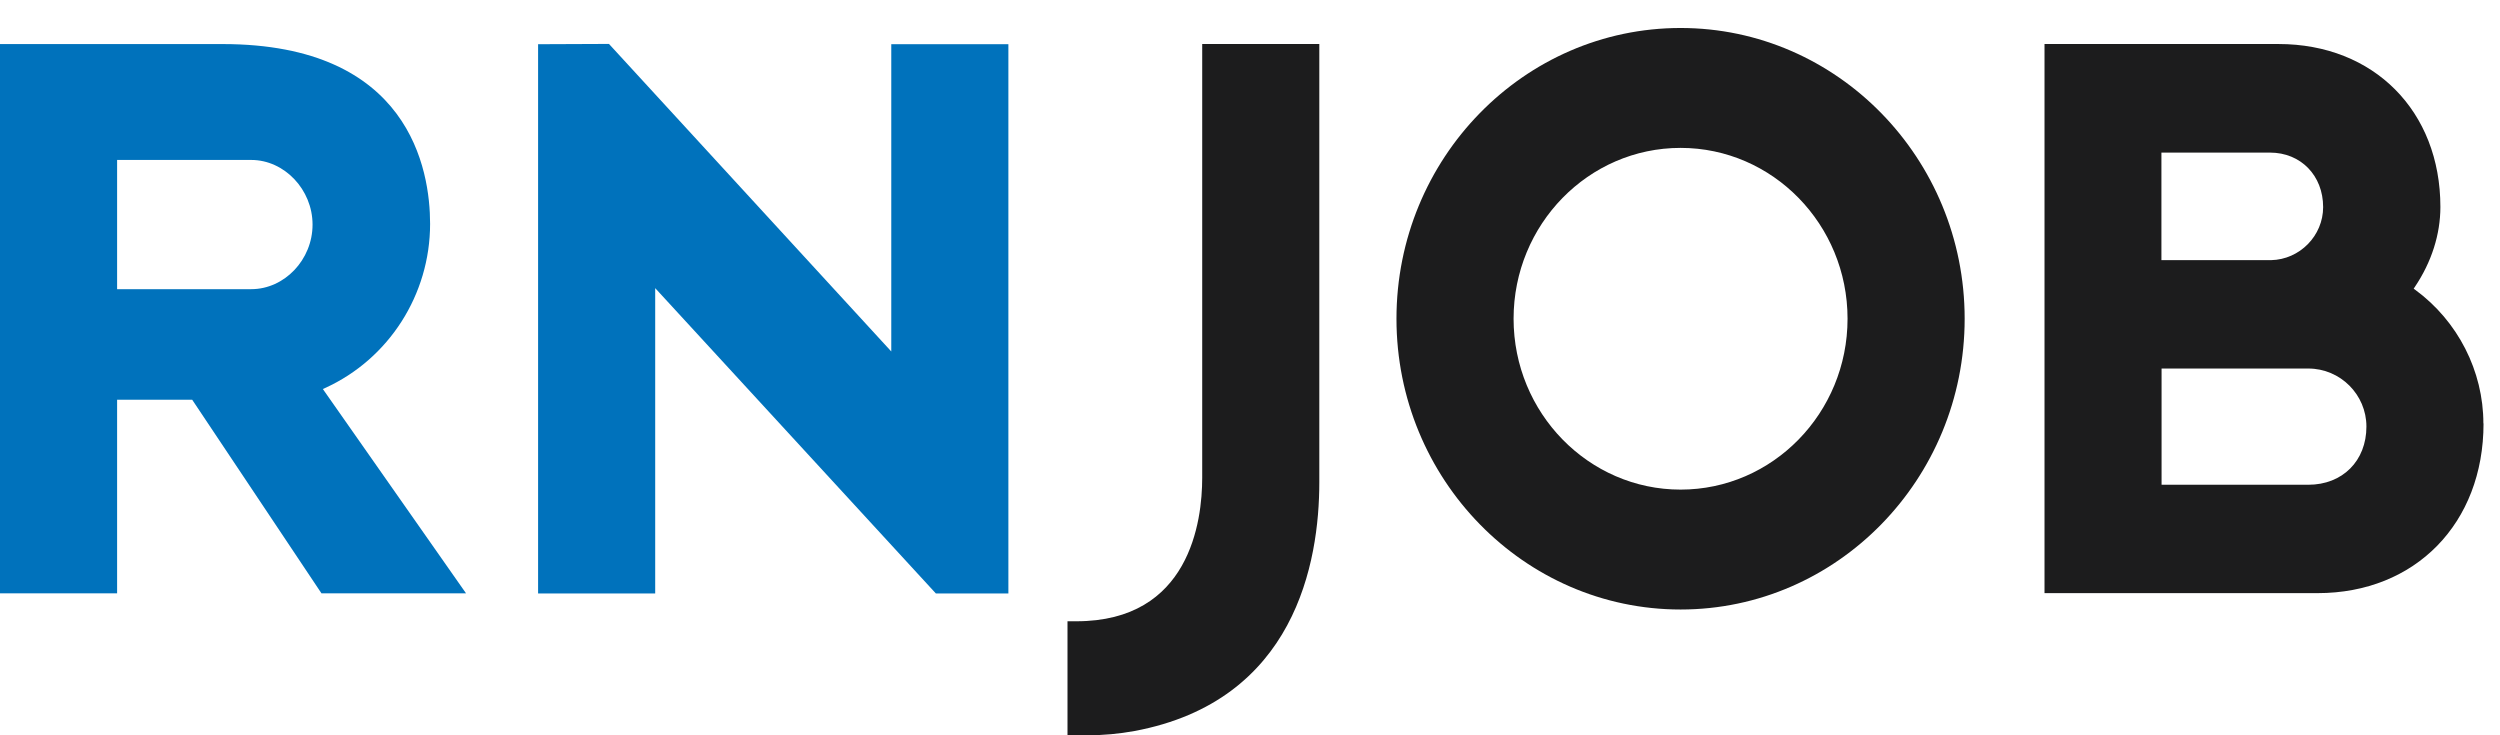
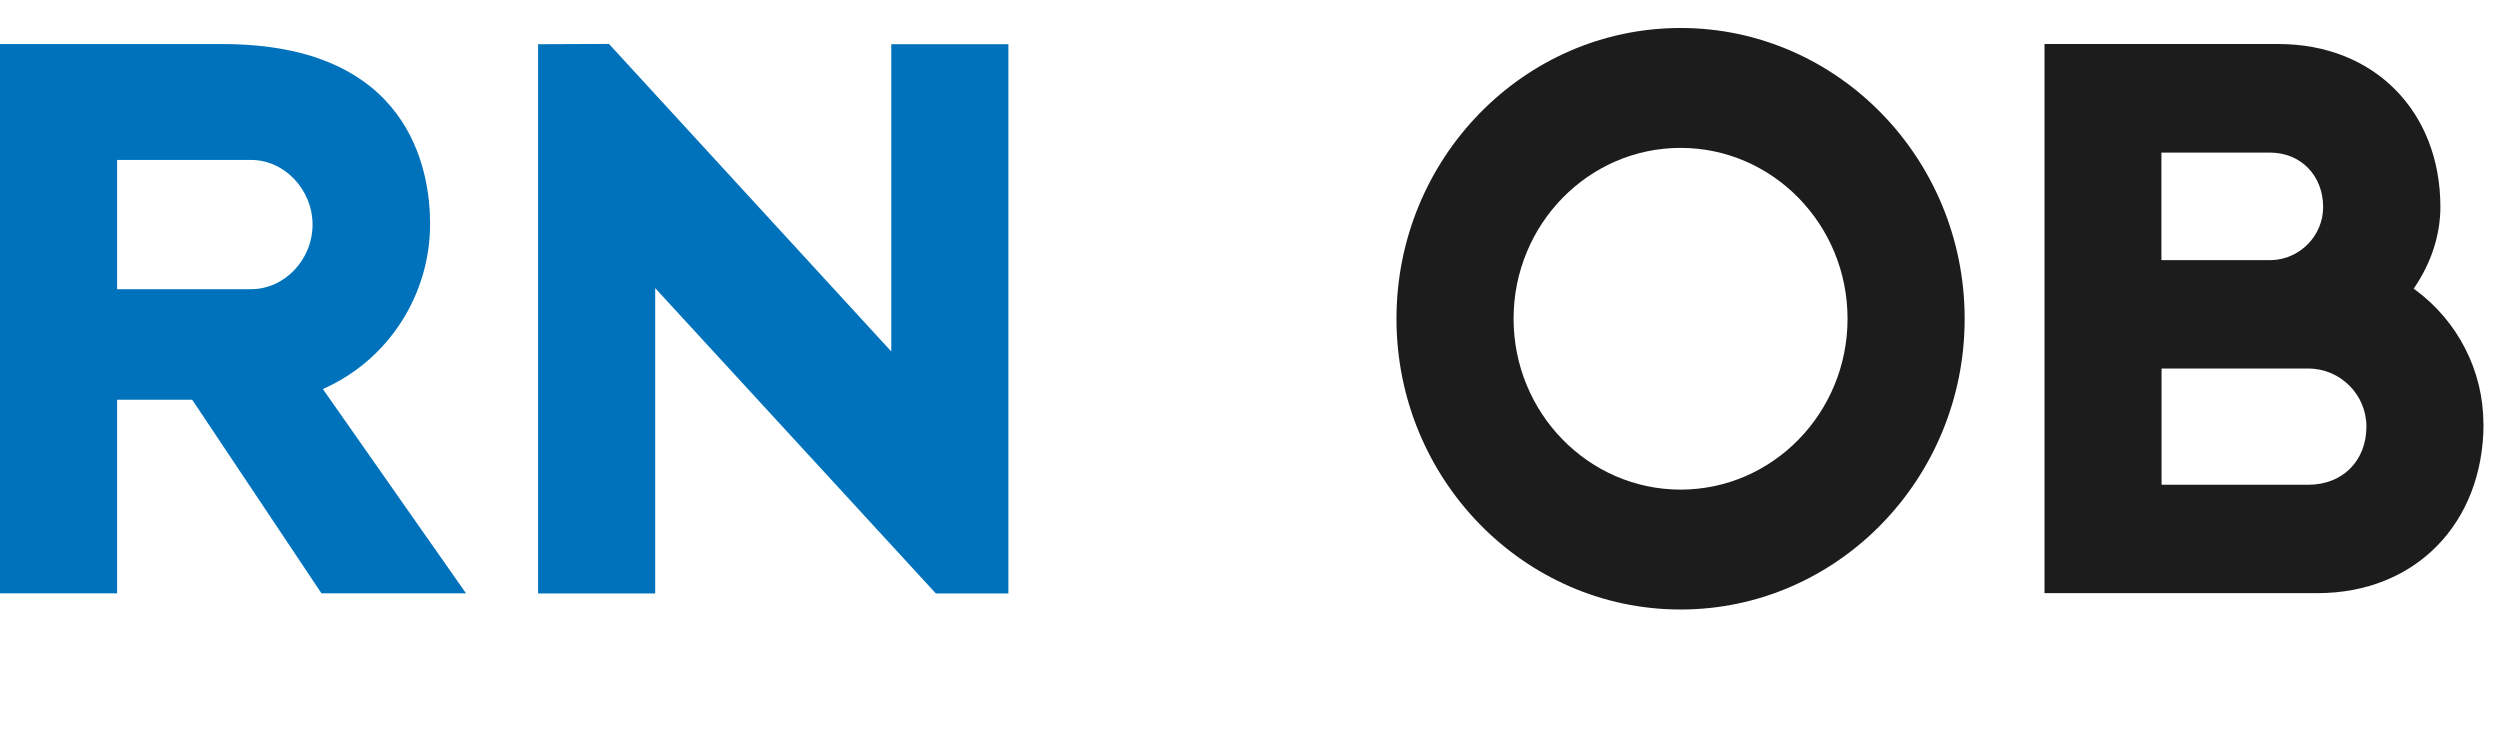
<svg xmlns="http://www.w3.org/2000/svg" width="51" height="15" viewBox="0 0 51 15" fill="none">
  <g clip-path="url(#clip0_367_3164)">
    <path fill-rule="evenodd" clip-rule="evenodd" d="M44.096 9.889V7.518H47.09C47.742 7.518 48.275 8.05 48.275 8.702C48.275 9.402 47.787 9.889 47.09 9.889H44.096ZM44.096 3.113H46.308C46.937 3.113 47.392 3.582 47.392 4.225C47.392 4.808 46.916 5.295 46.329 5.307H44.093V3.113H44.096ZM50.661 8.639C50.661 7.569 50.14 6.551 49.272 5.913L49.239 5.889L49.263 5.853C49.604 5.346 49.784 4.781 49.784 4.222C49.784 2.266 48.425 0.898 46.482 0.898H41.708V12.1H47.278C49.272 12.1 50.664 10.676 50.664 8.639H50.661Z" fill="#1C1C1D" />
    <path fill-rule="evenodd" clip-rule="evenodd" d="M34.284 9.988C32.407 9.988 30.877 8.425 30.877 6.502C30.877 4.579 32.404 3.017 34.284 3.017C36.163 3.017 37.69 4.579 37.69 6.502C37.69 8.425 36.163 9.988 34.284 9.988ZM34.284 0.571C31.087 0.571 28.488 3.23 28.488 6.502C28.488 9.775 31.09 12.434 34.284 12.434C37.478 12.434 40.079 9.775 40.079 6.502C40.079 3.23 37.478 0.571 34.284 0.571Z" fill="#1C1C1D" />
-     <path fill-rule="evenodd" clip-rule="evenodd" d="M22.181 15C22.505 15 22.828 14.97 23.142 14.913C26.423 14.3 26.914 11.469 26.914 9.838V0.898H24.525V9.748C24.525 10.628 24.274 12.674 21.957 12.674C21.915 12.674 21.87 12.674 21.828 12.674H21.777V15H22.178H22.181Z" fill="#1C1C1D" />
    <path fill-rule="evenodd" clip-rule="evenodd" d="M2.389 3.263H5.125C5.801 3.263 6.376 3.867 6.376 4.582C6.376 5.298 5.804 5.899 5.125 5.899H2.389V3.263ZM6.556 12.104H9.507L6.586 7.936L6.633 7.915C7.933 7.323 8.774 6.01 8.774 4.567C8.774 3.465 8.361 0.899 4.541 0.899H0V12.104H2.389V8.155H3.921L6.556 12.101V12.104ZM20.571 12.104V0.902H18.182V7.17L12.423 0.896L10.977 0.902V12.107H13.366V5.878L19.092 12.107H20.571V12.104Z" fill="#0072BC" />
  </g>
  <defs>
    <clipPath id="clip0_367_3164">
      <rect width="51" height="15" fill="white" />
    </clipPath>
  </defs>
</svg>